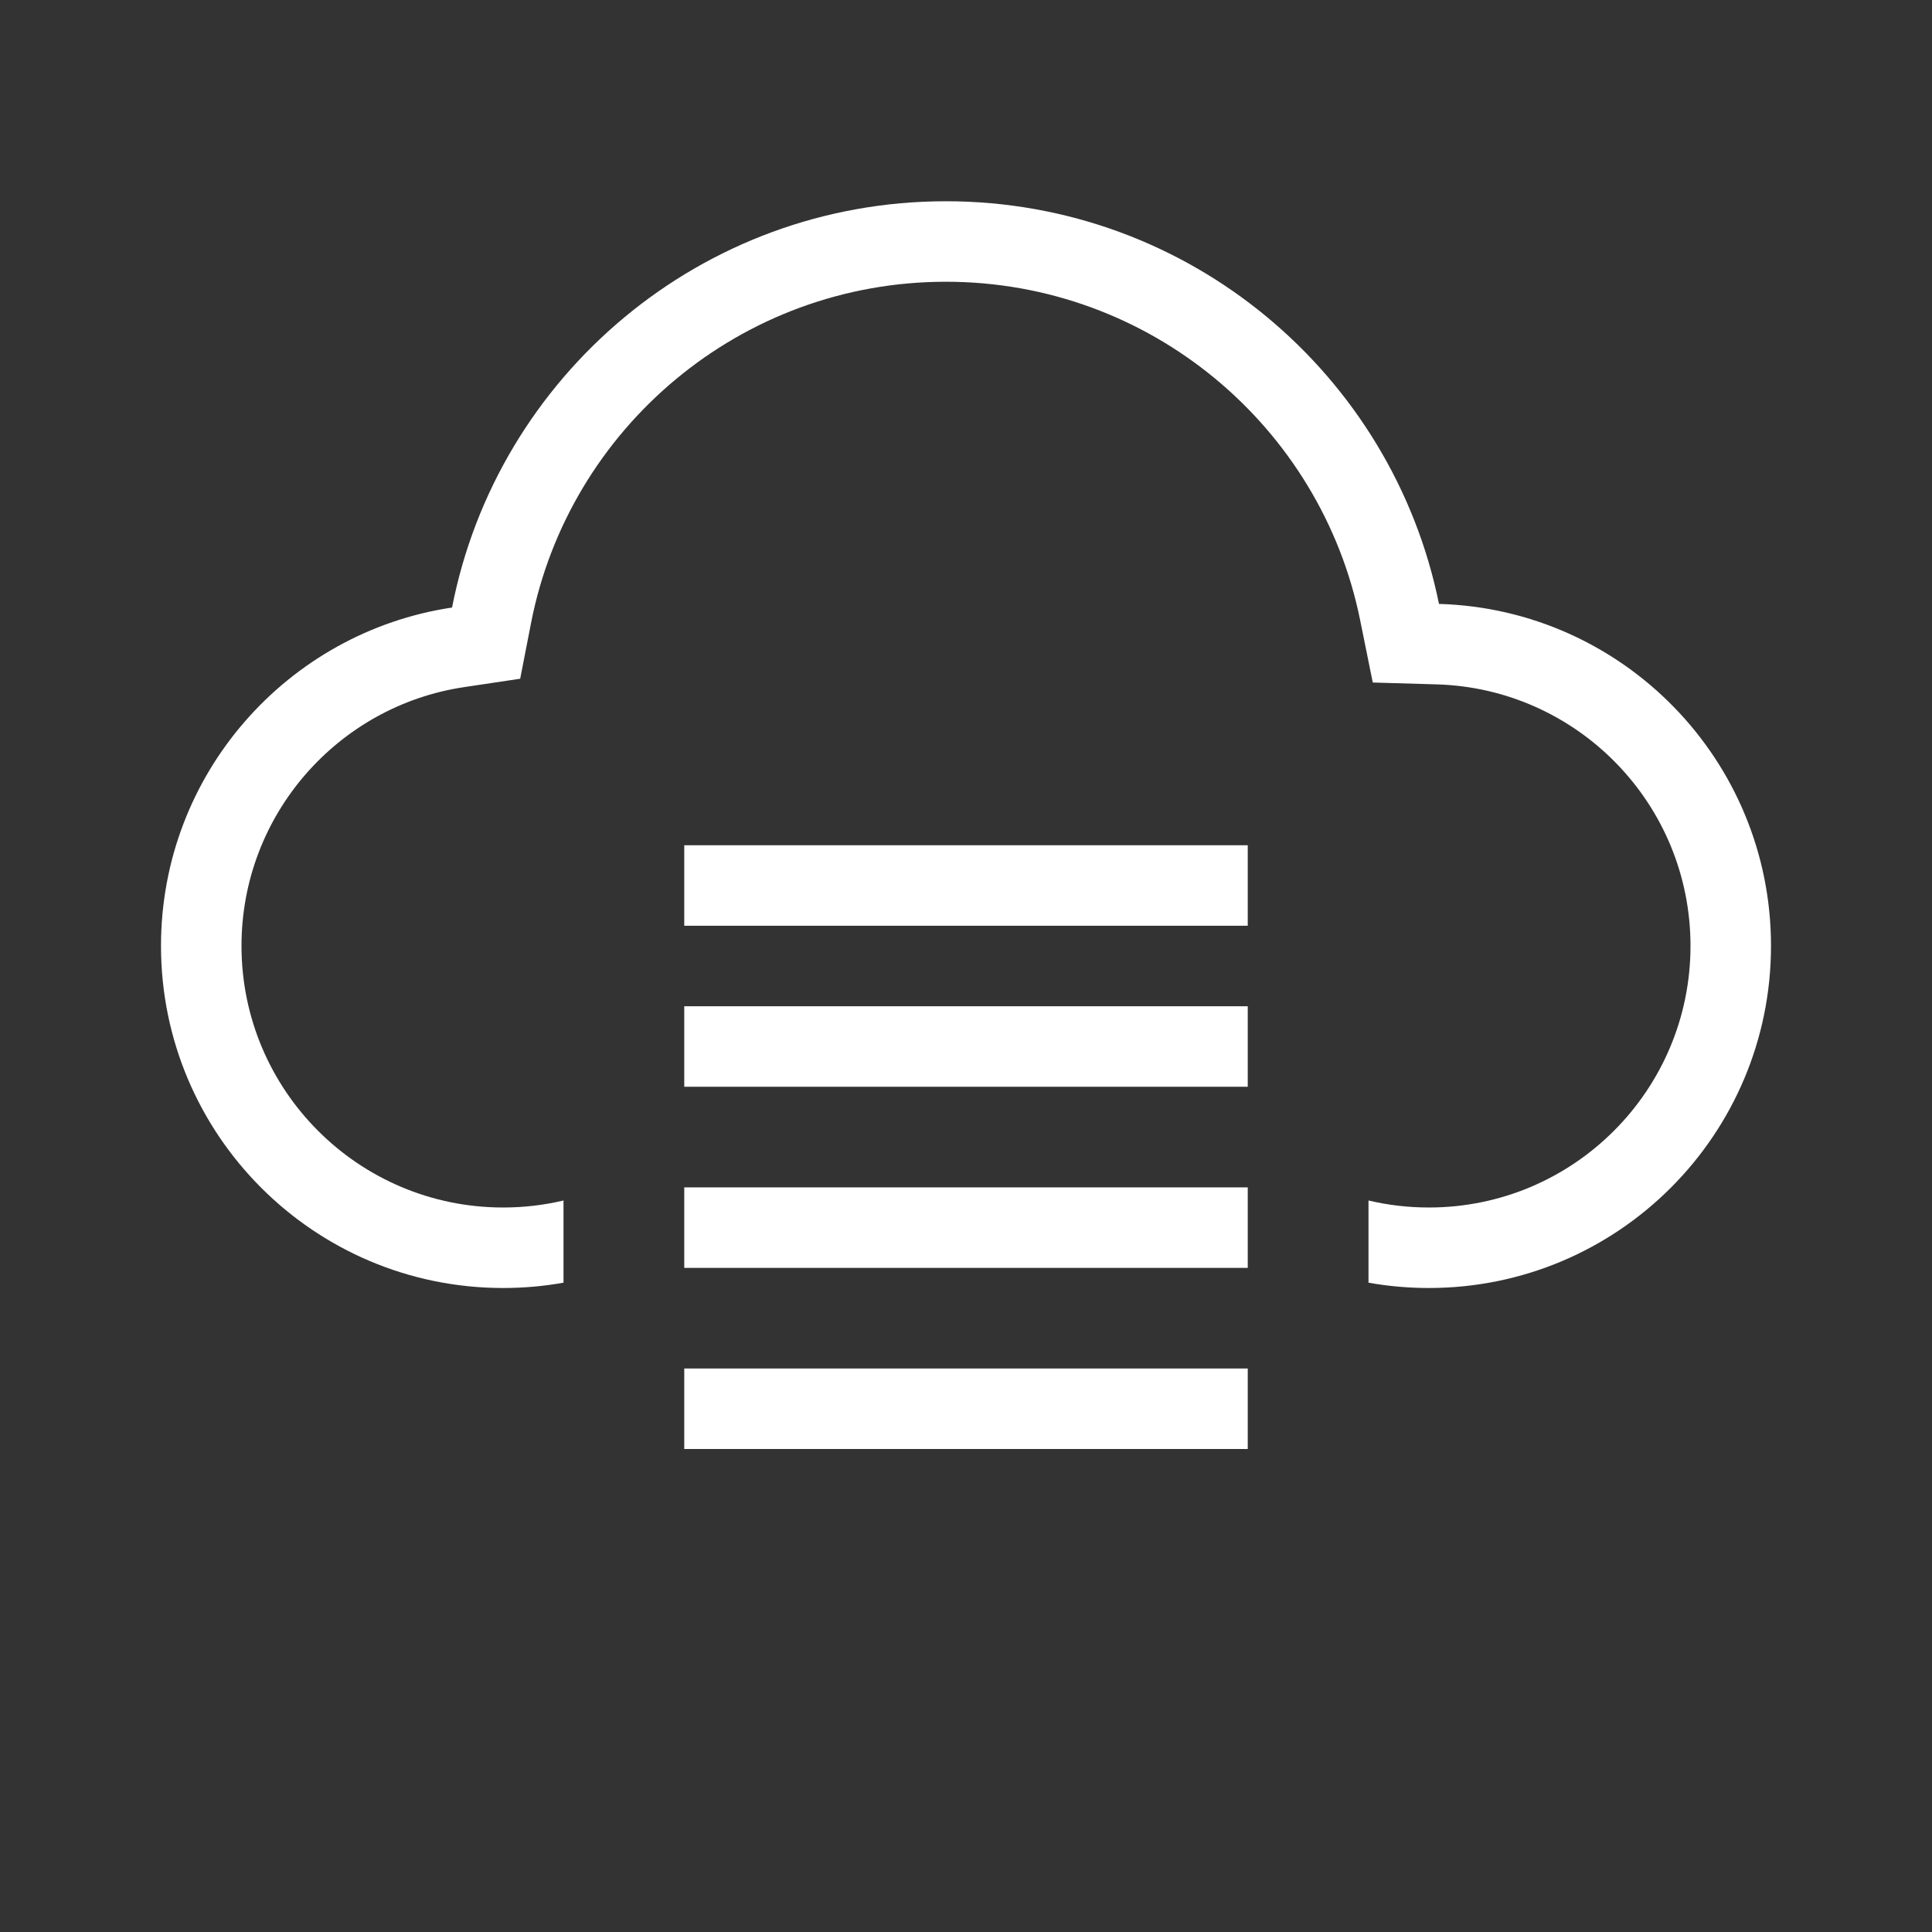
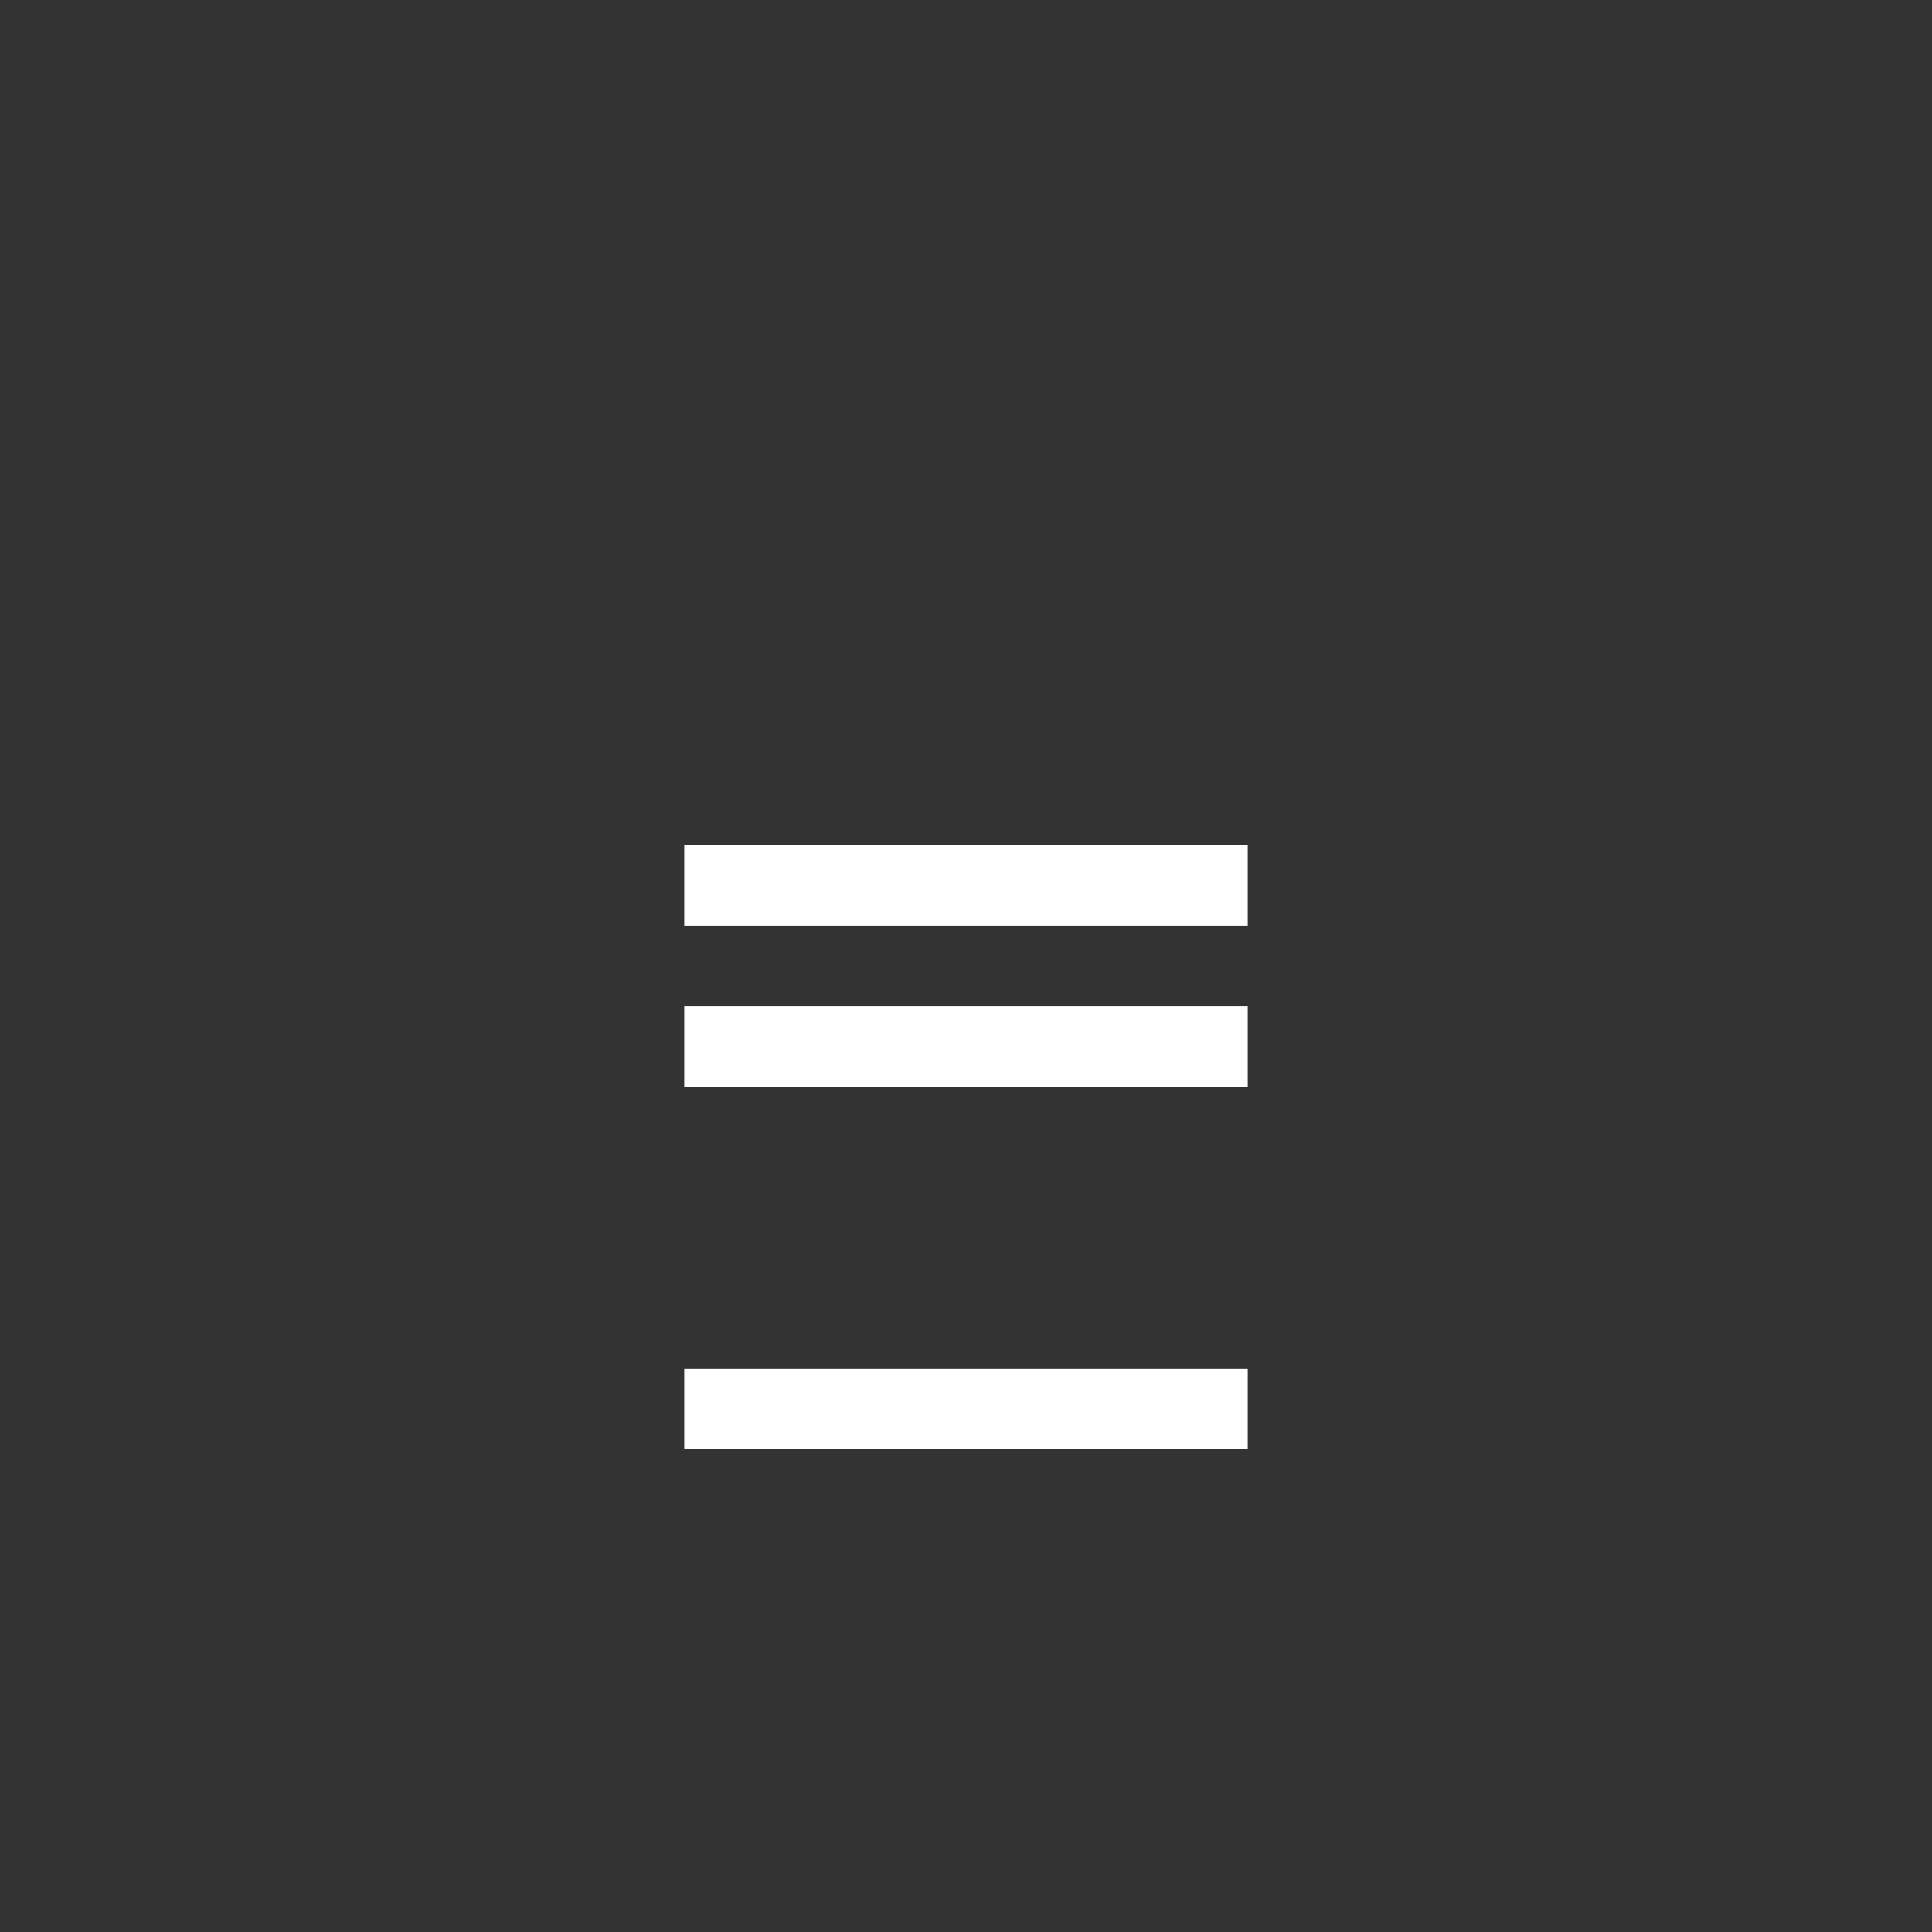
<svg xmlns="http://www.w3.org/2000/svg" width="48" height="48" viewBox="0 0 48 48" fill="none">
  <rect x="0" y="0" width="48" height="48" fill="#333333" stroke="none" />
-   <path fill-rule="evenodd" clip-rule="evenodd" d="M34 29.826C34.481 29.94 34.984 30 35.5 30C39.09 30 42 27.09 42 23.5C42 19.975 39.193 17.104 35.693 17.003L34.106 16.957L33.791 15.401C32.819 10.607 28.579 7 23.5 7C18.395 7 14.136 10.646 13.194 15.477L12.924 16.863L11.527 17.072C8.399 17.54 6 20.242 6 23.5C6 27.09 8.91 30 12.5 30C13.016 30 13.518 29.94 14 29.826V31.868C13.513 31.955 13.012 32 12.5 32C7.806 32 4 28.194 4 23.5C4 19.237 7.139 15.707 11.231 15.094C12.353 9.342 17.419 5 23.5 5C29.549 5 34.594 9.296 35.751 15.004C40.329 15.136 44 18.889 44 23.5C44 28.194 40.194 32 35.5 32C34.988 32 34.487 31.955 34 31.868V29.826Z" fill="white" />
-   <path d="M17 26H31M17 30.5H31M17 35H31M17 22H31" stroke="white" stroke-width="2" />
+   <path d="M17 26H31M17 30.5M17 35H31M17 22H31" stroke="white" stroke-width="2" />
</svg>